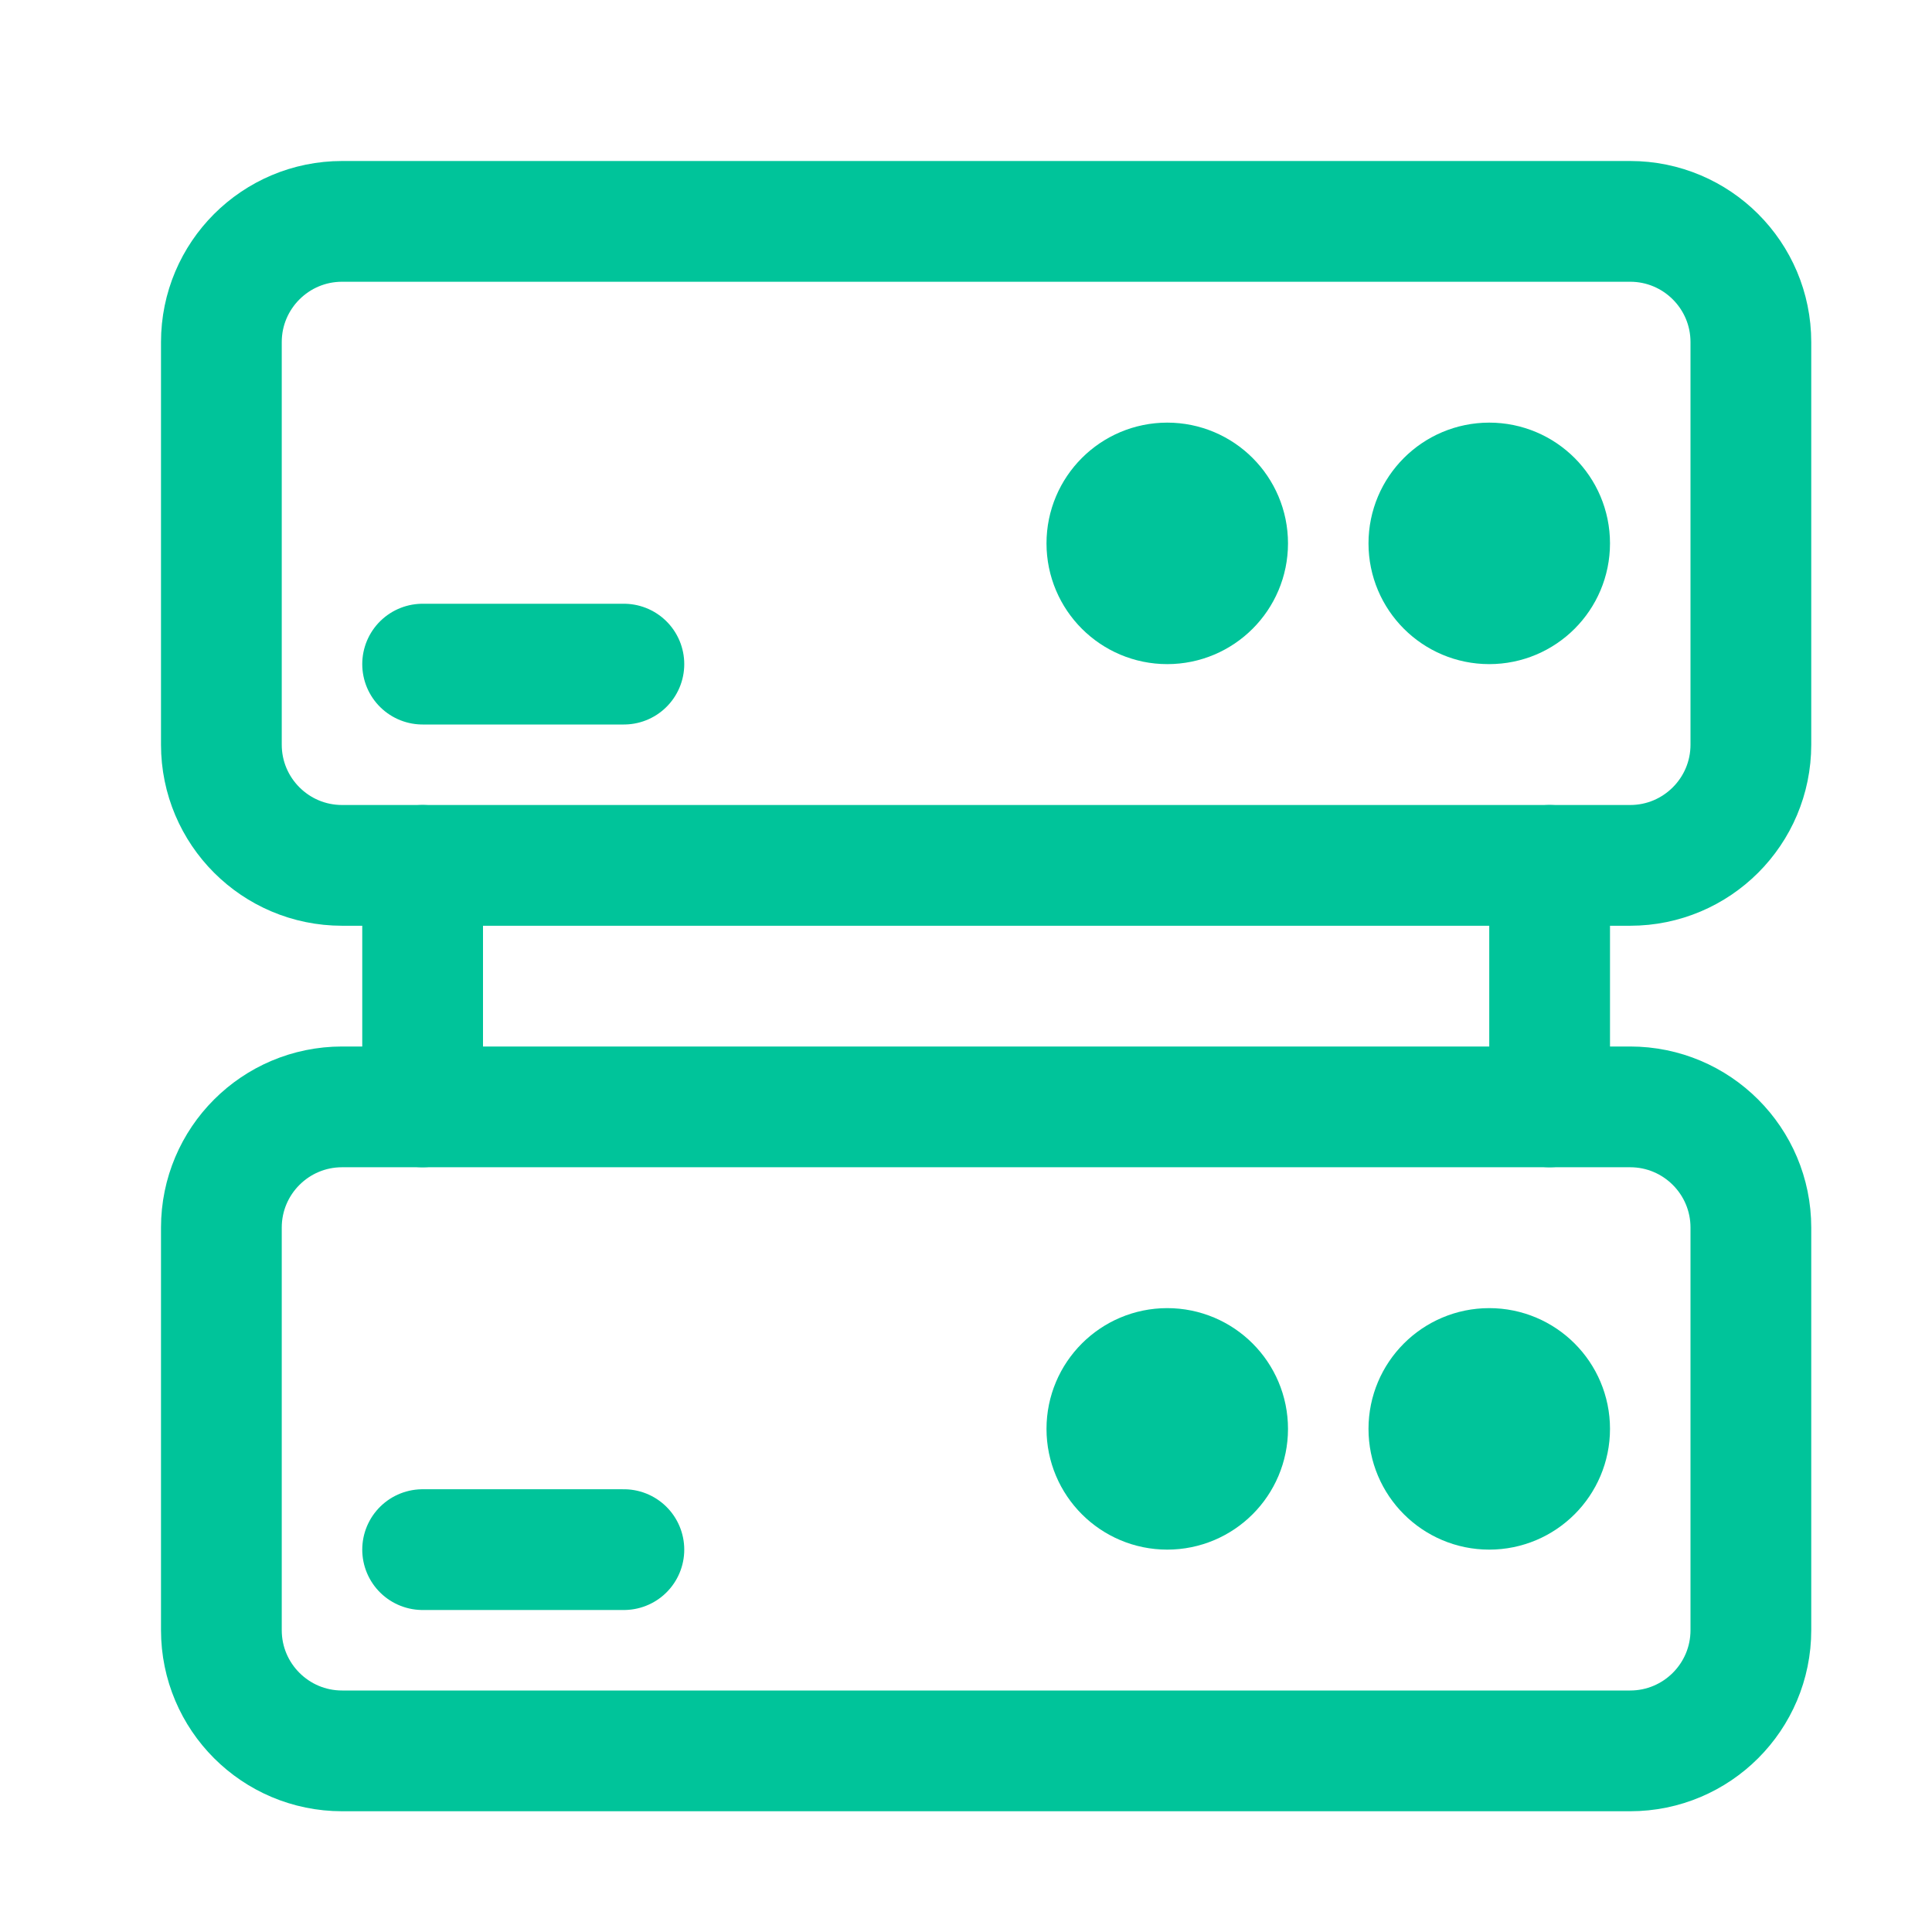
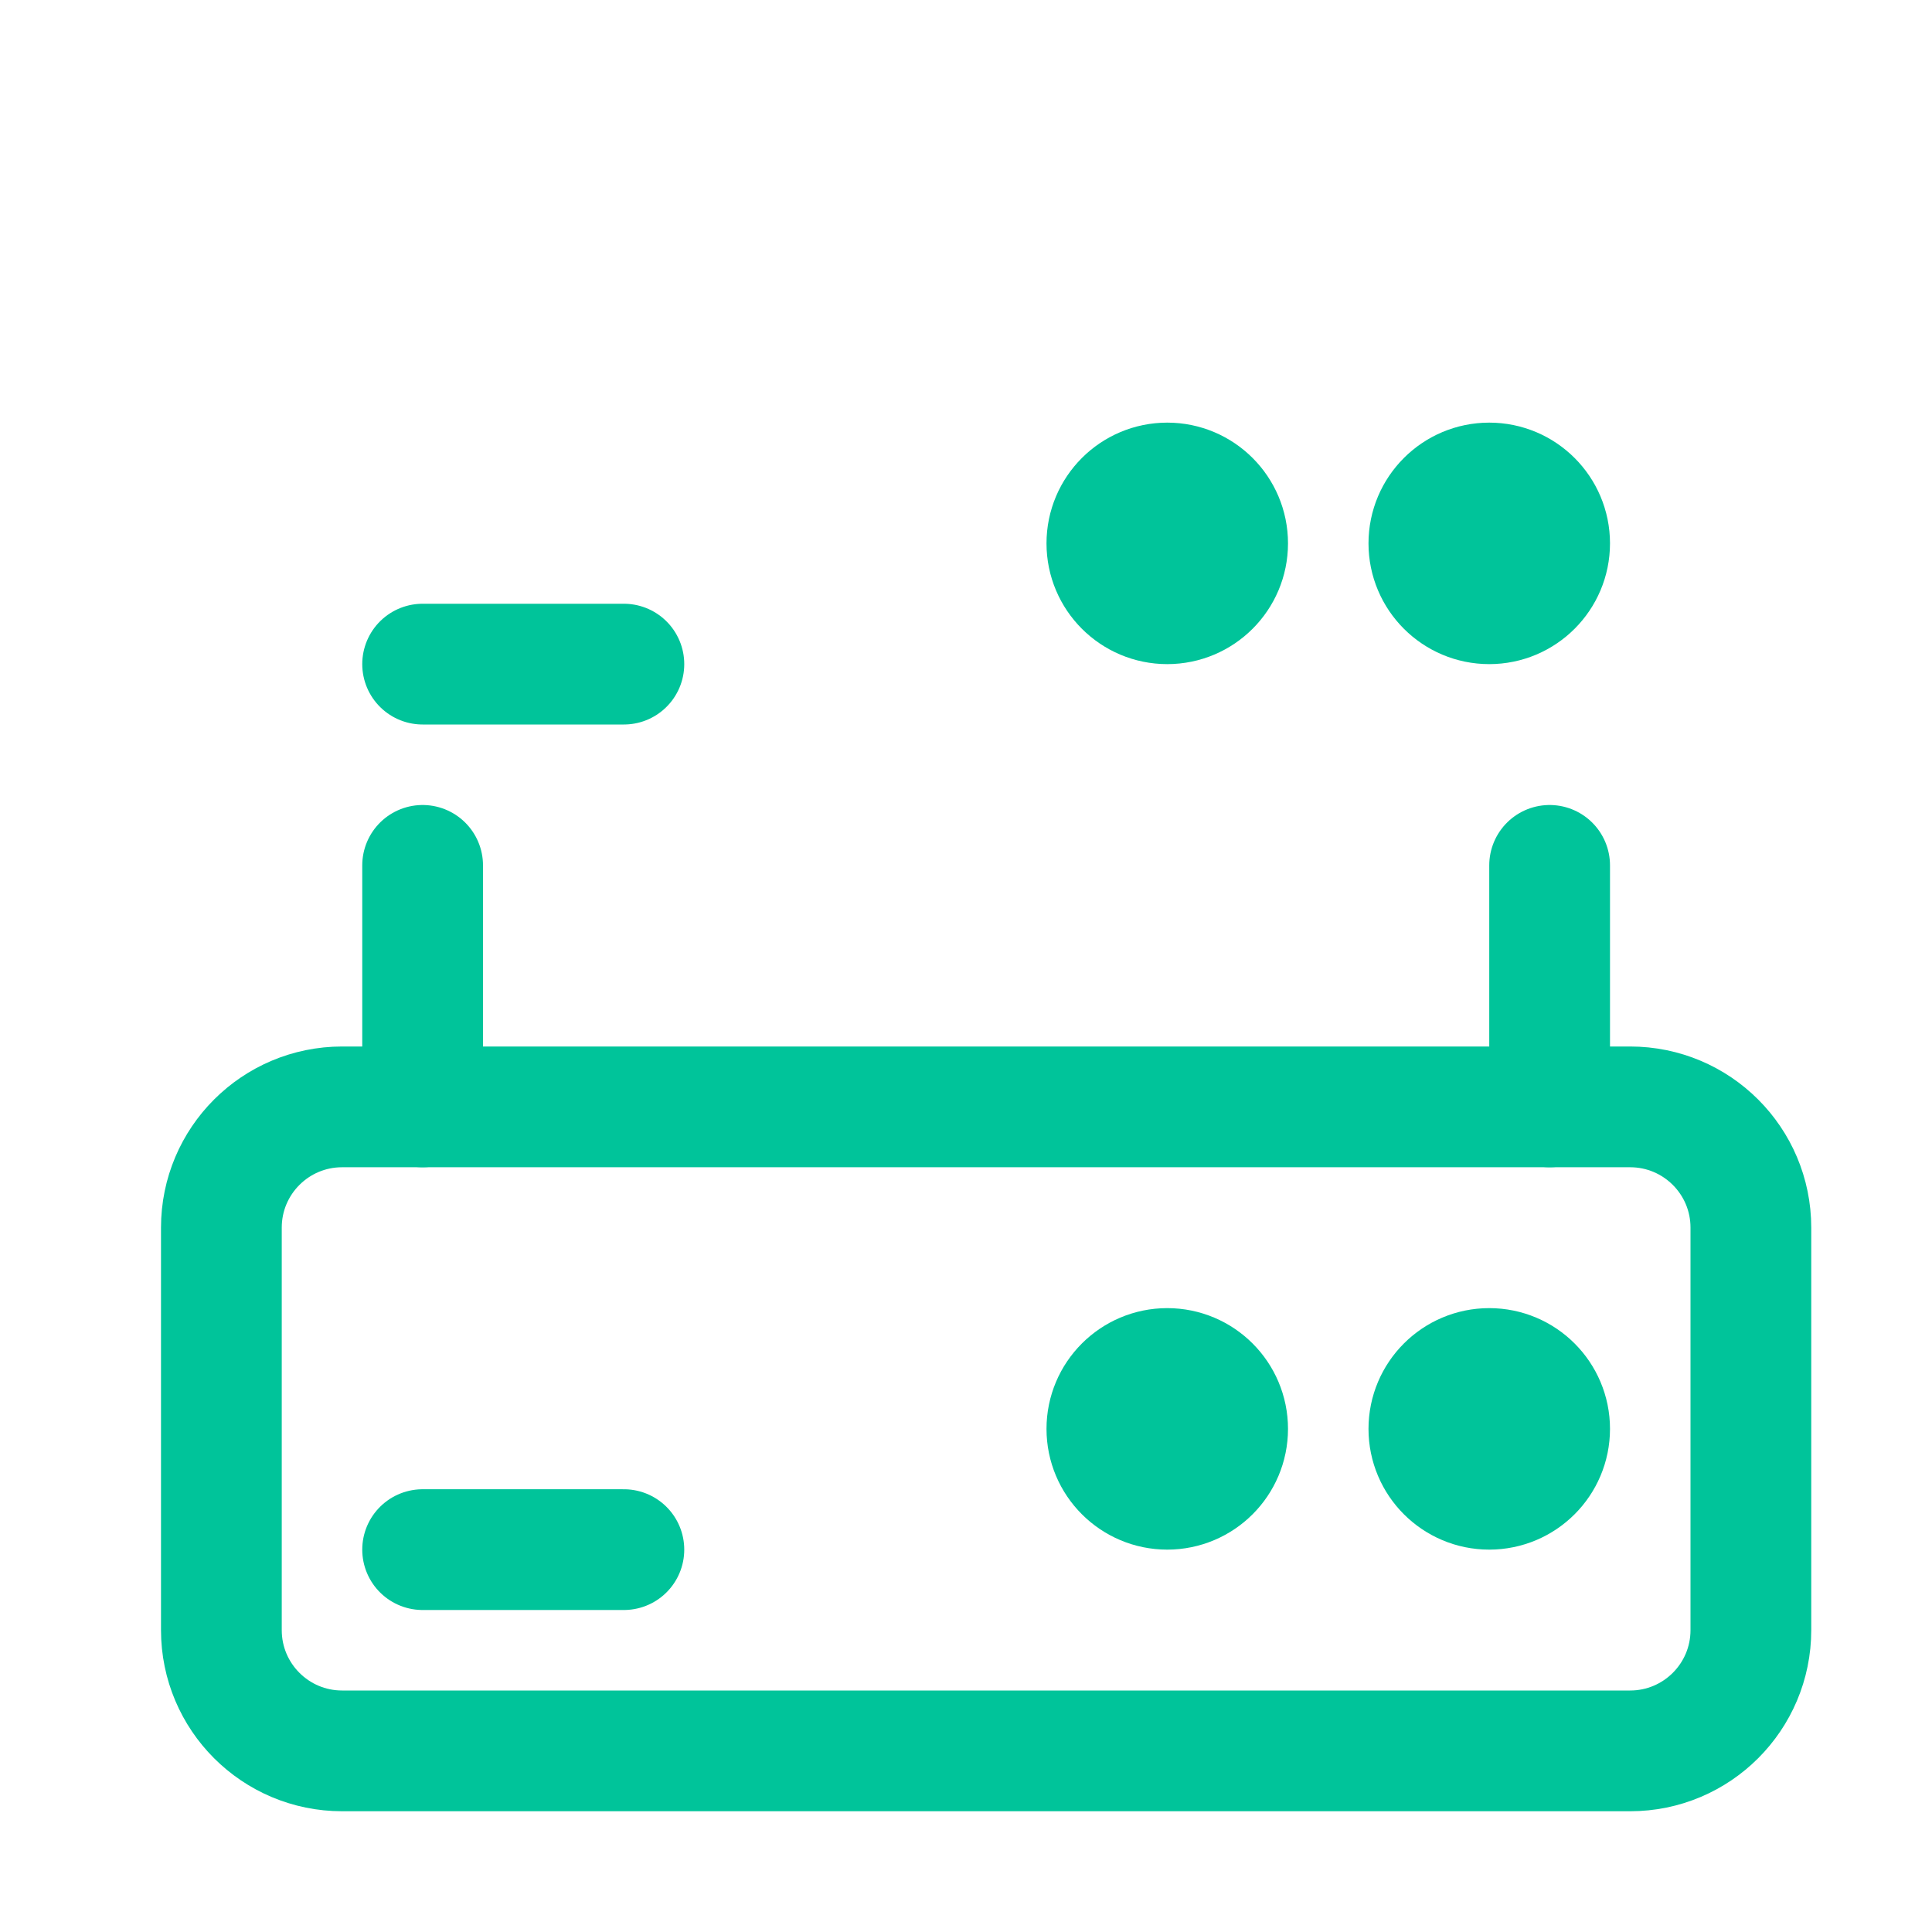
<svg xmlns="http://www.w3.org/2000/svg" height="48" width="48" viewBox="0 0 48 48">
  <title>48 server 2</title>
  <g stroke-linecap="round" transform="translate(0.5 0.5)" fill="#00c49a" stroke-linejoin="round" class="nc-icon-wrapper">
    <path d="M10 38H15" stroke="#00c49a" stroke-width="3" data-color="color-2" fill="none" />
    <path d="M10 16H15" stroke="#00c49a" stroke-width="3" data-color="color-2" fill="none" />
    <path d="M10 27L10 21" stroke="#00c49a" stroke-width="3" fill="none" />
    <path d="M38 27L38 21" stroke="#00c49a" stroke-width="3" fill="none" />
-     <path d="M40 5H8C6.343 5 5 6.343 5 8V18C5 19.657 6.343 21 8 21H40C41.657 21 43 19.657 43 18V8C43 6.343 41.657 5 40 5Z" stroke="#00c49a" stroke-width="3" fill="none" />
    <path d="M40 27H8C6.343 27 5 28.343 5 30V40C5 41.657 6.343 43 8 43H40C41.657 43 43 41.657 43 40V30C43 28.343 41.657 27 40 27Z" stroke="#00c49a" stroke-width="3" fill="none" />
    <path d="M28.5 36.5C29.328 36.5 30 35.828 30 35C30 34.172 29.328 33.5 28.5 33.5C27.672 33.5 27 34.172 27 35C27 35.828 27.672 36.5 28.5 36.5Z" stroke="#00c49a" stroke-width="3" data-color="color-2" fill="none" />
    <path d="M36.5 36.5C37.328 36.5 38 35.828 38 35C38 34.172 37.328 33.5 36.5 33.5C35.672 33.5 35 34.172 35 35C35 35.828 35.672 36.5 36.5 36.5Z" stroke="#00c49a" stroke-width="3" data-color="color-2" fill="none" />
    <path d="M28.5 14.5C29.328 14.5 30 13.828 30 13C30 12.172 29.328 11.5 28.5 11.5C27.672 11.5 27 12.172 27 13C27 13.828 27.672 14.5 28.5 14.5Z" stroke="#00c49a" stroke-width="3" data-color="color-2" fill="none" />
    <path d="M36.5 14.5C37.328 14.5 38 13.828 38 13C38 12.172 37.328 11.5 36.5 11.5C35.672 11.5 35 12.172 35 13C35 13.828 35.672 14.5 36.5 14.5Z" stroke="#00c49a" stroke-width="3" data-color="color-2" fill="none" />
  </g>
</svg>